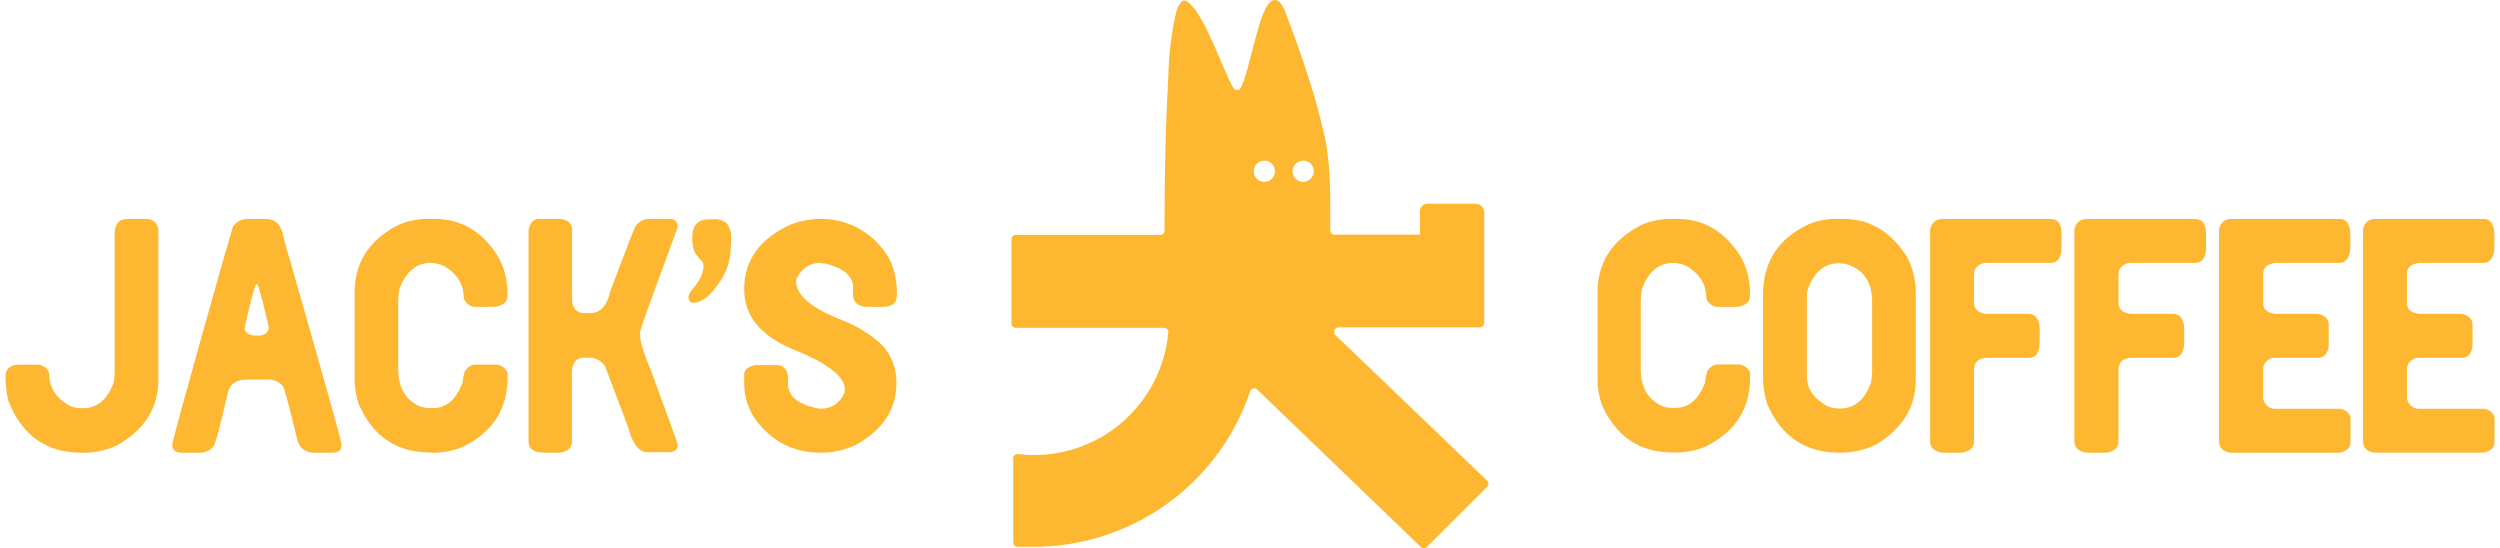
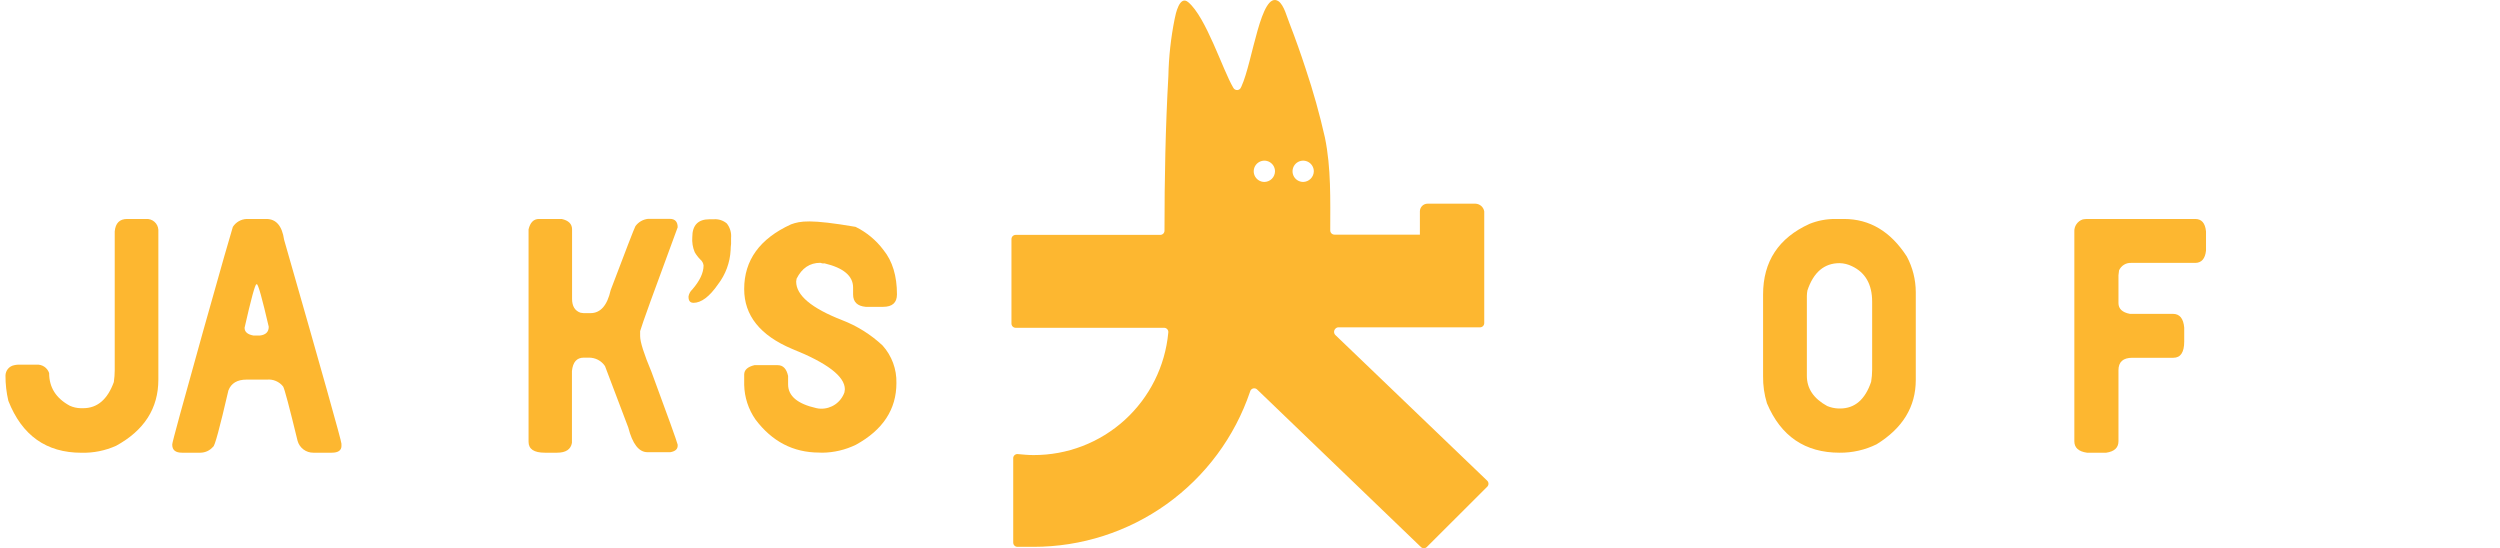
<svg xmlns="http://www.w3.org/2000/svg" width="228" height="50" viewBox="0 0 228 50" fill="none">
  <g id="Group 151327">
    <path id="Vector" d="M134.577 18.576H130.202C130.017 18.574 129.839 18.645 129.706 18.774C129.573 18.904 129.497 19.08 129.494 19.265V21.399H121.703C121.601 21.399 121.503 21.358 121.43 21.286C121.358 21.214 121.318 21.116 121.318 21.014C121.318 18.233 121.406 15.325 120.832 12.541C120.351 10.411 119.761 8.307 119.065 6.237C118.621 4.871 118.134 3.503 117.605 2.135C117.382 1.607 117.112 0.46 116.588 0.105C114.994 -0.908 114.243 5.663 113.226 7.866C113.226 7.912 113.184 7.912 113.184 7.954C113.159 8.026 113.114 8.089 113.053 8.135C112.993 8.181 112.921 8.208 112.845 8.213C112.769 8.218 112.694 8.2 112.628 8.162C112.562 8.125 112.509 8.068 112.475 8C111.505 6.367 109.999 1.565 108.366 0.198C107.569 -0.465 107.211 1.299 107.126 1.738C106.783 3.447 106.592 5.183 106.556 6.926C106.29 11.648 106.202 16.323 106.202 21.037C106.202 21.139 106.161 21.237 106.089 21.309C106.017 21.381 105.919 21.422 105.816 21.422H92.63C92.528 21.422 92.43 21.463 92.357 21.535C92.285 21.607 92.245 21.705 92.245 21.807V29.51C92.245 29.612 92.285 29.71 92.357 29.782C92.43 29.854 92.528 29.895 92.63 29.895H106.163C106.218 29.894 106.273 29.906 106.324 29.928C106.375 29.951 106.42 29.984 106.456 30.026C106.493 30.067 106.52 30.117 106.536 30.17C106.552 30.223 106.556 30.279 106.548 30.334C106.265 33.394 104.847 36.238 102.573 38.305C100.298 40.372 97.332 41.513 94.259 41.502C93.77 41.502 93.331 41.46 92.845 41.414C92.795 41.406 92.744 41.408 92.695 41.42C92.646 41.433 92.6 41.454 92.559 41.484C92.518 41.514 92.484 41.552 92.457 41.596C92.431 41.639 92.414 41.687 92.406 41.737C92.404 41.762 92.404 41.786 92.406 41.81V49.486C92.406 49.588 92.447 49.686 92.519 49.758C92.591 49.831 92.689 49.871 92.791 49.871H94.247C98.608 49.875 102.86 48.511 106.405 45.972C109.95 43.432 112.609 39.844 114.008 35.714C114.023 35.645 114.058 35.581 114.107 35.531C114.156 35.48 114.218 35.443 114.286 35.425C114.355 35.407 114.427 35.409 114.495 35.429C114.562 35.449 114.623 35.488 114.67 35.541L129.571 49.871C129.607 49.911 129.651 49.943 129.7 49.964C129.749 49.986 129.802 49.997 129.856 49.997C129.91 49.997 129.963 49.986 130.012 49.964C130.061 49.943 130.105 49.911 130.141 49.871L135.621 44.402C135.662 44.366 135.694 44.322 135.716 44.273C135.738 44.223 135.749 44.17 135.749 44.115C135.749 44.061 135.738 44.008 135.716 43.958C135.694 43.909 135.662 43.865 135.621 43.828L121.788 30.557C121.75 30.519 121.719 30.474 121.699 30.425C121.678 30.375 121.668 30.322 121.668 30.268C121.668 30.215 121.678 30.162 121.699 30.112C121.719 30.062 121.75 30.017 121.788 29.979C121.828 29.934 121.879 29.898 121.936 29.876C121.993 29.854 122.054 29.846 122.115 29.852H134.978C135.08 29.852 135.178 29.812 135.25 29.739C135.323 29.667 135.363 29.569 135.363 29.467V19.281C135.331 19.09 135.235 18.915 135.09 18.787C134.945 18.658 134.76 18.584 134.566 18.576M115.31 16.593C115.118 16.593 114.93 16.536 114.771 16.429C114.611 16.322 114.487 16.171 114.413 15.993C114.34 15.816 114.32 15.621 114.358 15.433C114.395 15.244 114.488 15.072 114.623 14.936C114.759 14.8 114.932 14.708 115.12 14.67C115.309 14.633 115.504 14.652 115.681 14.725C115.858 14.799 116.01 14.923 116.117 15.083C116.223 15.242 116.28 15.43 116.28 15.622C116.278 15.879 116.175 16.125 115.994 16.306C115.812 16.488 115.567 16.59 115.31 16.593ZM118.845 16.593C118.653 16.592 118.466 16.534 118.307 16.427C118.148 16.32 118.024 16.168 117.951 15.991C117.878 15.813 117.86 15.618 117.898 15.43C117.936 15.242 118.028 15.07 118.164 14.934C118.3 14.799 118.473 14.707 118.661 14.67C118.849 14.633 119.044 14.652 119.221 14.726C119.398 14.799 119.55 14.924 119.656 15.083C119.763 15.243 119.82 15.43 119.82 15.622C119.816 15.88 119.711 16.125 119.528 16.306C119.345 16.488 119.099 16.59 118.841 16.593H118.845Z" fill="#FDB730" />
    <path id="Vector_2" d="M13.309 19.97H11.595C10.91 19.97 10.533 20.348 10.463 21.102V33.761C10.461 34.123 10.434 34.485 10.382 34.844C9.805 36.433 8.874 37.227 7.59 37.227H7.351C7.011 37.22 6.676 37.144 6.366 37.004C5.11 36.326 4.482 35.334 4.482 34.027C4.404 33.788 4.247 33.582 4.038 33.442C3.828 33.303 3.578 33.237 3.327 33.257H1.655C1.526 33.262 1.397 33.28 1.27 33.311C1.055 33.357 0.862 33.474 0.722 33.644C0.582 33.814 0.504 34.027 0.5 34.247C0.496 35.025 0.584 35.8 0.762 36.557C2.002 39.713 4.224 41.291 7.429 41.291C8.517 41.318 9.597 41.101 10.59 40.655C13.158 39.248 14.442 37.238 14.442 34.624V20.956C14.433 20.816 14.397 20.68 14.336 20.554C14.274 20.429 14.188 20.317 14.082 20.225C13.977 20.134 13.854 20.064 13.722 20.02C13.589 19.976 13.449 19.959 13.309 19.97Z" fill="#FDB730" />
    <path id="Vector_3" d="M31.14 40.651V40.467C31.14 40.223 29.397 34.022 25.91 21.865C25.726 20.602 25.185 19.97 24.289 19.97H22.487C22.235 19.982 21.99 20.053 21.772 20.179C21.555 20.305 21.37 20.482 21.235 20.694C21.086 21.141 20.188 24.294 18.539 30.153C16.652 36.89 15.709 40.346 15.709 40.52V40.559C15.709 41.044 16.005 41.287 16.602 41.287H18.277C18.497 41.284 18.715 41.234 18.914 41.141C19.113 41.047 19.29 40.912 19.433 40.744C19.575 40.744 20.037 39.034 20.831 35.606C21.087 34.946 21.641 34.618 22.491 34.62H24.347C24.626 34.593 24.907 34.637 25.165 34.748C25.423 34.858 25.649 35.031 25.822 35.252C25.945 35.444 26.384 37.095 27.139 40.205C27.226 40.518 27.414 40.794 27.674 40.989C27.933 41.185 28.25 41.289 28.576 41.287H30.251C30.848 41.287 31.144 41.075 31.144 40.651M23.715 30.6H23.111C22.575 30.503 22.306 30.268 22.306 29.891C22.904 27.247 23.265 25.924 23.388 25.924H23.426C23.55 25.924 23.91 27.216 24.509 29.799C24.509 30.272 24.239 30.538 23.704 30.6" fill="#FDB730" />
-     <path id="Vector_4" d="M39.259 41.286C40.307 41.323 41.351 41.124 42.313 40.705C44.965 39.359 46.291 37.27 46.291 34.435V34.027C46.205 33.778 46.037 33.566 45.814 33.426C45.592 33.286 45.328 33.226 45.066 33.257H43.445C43.274 33.242 43.101 33.273 42.945 33.344C42.788 33.416 42.653 33.526 42.551 33.665C42.401 33.692 42.278 34.115 42.166 34.932C41.586 36.472 40.672 37.236 39.424 37.223H39.189C38.916 37.215 38.646 37.171 38.384 37.092C37.006 36.538 36.316 35.382 36.316 33.626V27.637C36.312 27.181 36.356 26.725 36.447 26.278C37.045 24.738 38.007 23.967 39.332 23.967C39.717 24 40.095 24.092 40.453 24.241C41.685 24.936 42.3 25.929 42.297 27.218C42.383 27.466 42.551 27.678 42.774 27.818C42.997 27.958 43.261 28.018 43.522 27.988H45.012C45.856 27.919 46.276 27.572 46.276 26.948V26.813C46.309 25.615 46.014 24.431 45.421 23.39C43.998 21.107 42.073 19.966 39.644 19.966H38.958C38.061 19.97 37.173 20.153 36.347 20.505C33.679 21.876 32.344 23.93 32.342 26.667V34.547C32.34 35.344 32.47 36.137 32.727 36.892C34.011 39.806 36.176 41.264 39.224 41.267" fill="#FDB730" />
    <path id="Vector_5" d="M49.684 41.287H50.805C51.602 41.287 52.057 40.986 52.161 40.389V33.842C52.241 33.026 52.6 32.617 53.239 32.617H53.69C53.982 32.611 54.272 32.678 54.532 32.812C54.791 32.947 55.013 33.145 55.176 33.388L57.298 38.987C57.683 40.489 58.267 41.24 59.05 41.24H61.134C61.581 41.163 61.804 40.963 61.804 40.647V40.555C61.717 40.203 60.922 37.995 59.42 33.931C58.727 32.28 58.38 31.186 58.38 30.649V30.203C58.527 29.656 59.668 26.498 61.804 20.729C61.804 20.22 61.562 19.959 61.08 19.959H59.104C58.876 19.983 58.654 20.055 58.455 20.17C58.256 20.286 58.084 20.442 57.949 20.629C57.826 20.867 57.075 22.808 55.696 26.452C55.38 27.857 54.768 28.558 53.851 28.558H53.22L52.942 28.52C52.434 28.346 52.172 27.923 52.172 27.257V20.918C52.172 20.424 51.856 20.109 51.225 19.97H49.157C48.671 19.97 48.355 20.286 48.205 20.918V40.297C48.205 40.957 48.702 41.287 49.696 41.287" fill="#FDB730" />
    <path id="Vector_6" d="M63.237 27.619C63.956 27.619 64.703 27.058 65.479 25.936C66.173 25.035 66.576 23.944 66.634 22.808C66.635 22.623 66.648 22.438 66.673 22.254V21.703C66.719 21.23 66.581 20.756 66.287 20.382C66.123 20.242 65.933 20.136 65.727 20.07C65.522 20.004 65.305 19.979 65.09 19.997H64.705C63.661 19.997 63.137 20.544 63.137 21.63C63.101 22.096 63.176 22.565 63.357 22.997C63.497 23.242 63.669 23.468 63.869 23.667C64.035 23.804 64.141 24 64.165 24.214C64.165 24.88 63.823 25.612 63.137 26.401C62.959 26.566 62.839 26.783 62.794 27.022V27.087C62.794 27.438 62.945 27.615 63.241 27.615" fill="#FDB730" />
-     <path id="Vector_7" d="M74.983 41.286C76.051 41.276 77.104 41.027 78.064 40.559C80.523 39.208 81.753 37.334 81.753 34.936C81.786 33.674 81.334 32.447 80.49 31.508C79.42 30.508 78.168 29.723 76.801 29.198C74.005 28.106 72.608 26.933 72.611 25.677L72.649 25.416C73.134 24.45 73.855 23.968 74.81 23.968C74.931 24.019 75.064 24.037 75.195 24.017C76.93 24.431 77.799 25.164 77.802 26.217V26.852C77.802 27.538 78.187 27.915 78.957 27.984H80.536C81.379 27.984 81.801 27.607 81.803 26.852C81.803 25.165 81.394 23.816 80.575 22.804C79.905 21.908 79.032 21.183 78.028 20.689C77.024 20.195 75.917 19.946 74.798 19.962C73.889 19.982 72.99 20.151 72.137 20.463C69.29 21.767 67.867 23.734 67.87 26.363C67.87 28.771 69.323 30.589 72.229 31.816C75.446 33.1 77.054 34.33 77.051 35.506L77.013 35.783C76.856 36.228 76.563 36.612 76.175 36.88C75.787 37.148 75.323 37.285 74.852 37.273C74.714 37.27 74.578 37.252 74.444 37.22C72.731 36.834 71.875 36.114 71.875 35.059V34.289C71.732 33.63 71.417 33.303 70.924 33.303H68.805C68.182 33.454 67.87 33.739 67.87 34.158V35.094C67.894 36.226 68.251 37.326 68.898 38.256C70.408 40.266 72.344 41.272 74.706 41.275L74.983 41.286Z" fill="#FDB730" />
-     <path id="Vector_8" d="M152.998 19.97H152.312C151.415 19.974 150.527 20.157 149.701 20.509C147.031 21.88 145.696 23.934 145.696 26.671V34.55C145.694 35.348 145.824 36.141 146.081 36.896C147.365 39.81 149.529 41.268 152.574 41.271C153.624 41.308 154.669 41.109 155.632 40.689C158.284 39.344 159.61 37.254 159.61 34.419V34.011C159.524 33.763 159.356 33.551 159.133 33.411C158.911 33.271 158.647 33.211 158.386 33.241H156.764C156.593 33.227 156.421 33.257 156.264 33.329C156.108 33.4 155.972 33.511 155.871 33.649C155.721 33.676 155.597 34.1 155.486 34.916C154.905 36.457 153.991 37.221 152.744 37.208H152.509C152.236 37.2 151.965 37.156 151.704 37.077C150.325 36.522 149.636 35.367 149.636 33.611V27.637C149.631 27.181 149.675 26.725 149.767 26.278C150.362 24.738 151.324 23.967 152.651 23.967C153.037 24 153.415 24.092 153.772 24.241C155.004 24.936 155.619 25.929 155.617 27.218C155.703 27.466 155.871 27.678 156.093 27.818C156.316 27.958 156.58 28.018 156.841 27.988H158.332C159.175 27.919 159.595 27.572 159.595 26.948V26.813C159.629 25.615 159.333 24.431 158.74 23.39C157.315 21.107 155.389 19.966 152.963 19.966" fill="#FDB730" />
+     <path id="Vector_7" d="M74.983 41.286C76.051 41.276 77.104 41.027 78.064 40.559C80.523 39.208 81.753 37.334 81.753 34.936C81.786 33.674 81.334 32.447 80.49 31.508C79.42 30.508 78.168 29.723 76.801 29.198C74.005 28.106 72.608 26.933 72.611 25.677L72.649 25.416C73.134 24.45 73.855 23.968 74.81 23.968C74.931 24.019 75.064 24.037 75.195 24.017C76.93 24.431 77.799 25.164 77.802 26.217V26.852C77.802 27.538 78.187 27.915 78.957 27.984H80.536C81.379 27.984 81.801 27.607 81.803 26.852C81.803 25.165 81.394 23.816 80.575 22.804C79.905 21.908 79.032 21.183 78.028 20.689C73.889 19.982 72.99 20.151 72.137 20.463C69.29 21.767 67.867 23.734 67.87 26.363C67.87 28.771 69.323 30.589 72.229 31.816C75.446 33.1 77.054 34.33 77.051 35.506L77.013 35.783C76.856 36.228 76.563 36.612 76.175 36.88C75.787 37.148 75.323 37.285 74.852 37.273C74.714 37.27 74.578 37.252 74.444 37.22C72.731 36.834 71.875 36.114 71.875 35.059V34.289C71.732 33.63 71.417 33.303 70.924 33.303H68.805C68.182 33.454 67.87 33.739 67.87 34.158V35.094C67.894 36.226 68.251 37.326 68.898 38.256C70.408 40.266 72.344 41.272 74.706 41.275L74.983 41.286Z" fill="#FDB730" />
    <path id="Vector_9" d="M168.183 19.97H167.34C166.548 19.97 165.764 20.122 165.029 20.417C162.205 21.701 160.793 23.848 160.793 26.86V34.305C160.78 35.144 160.9 35.979 161.147 36.781C162.413 39.785 164.622 41.287 167.775 41.287C168.944 41.298 170.1 41.034 171.149 40.517C173.529 39.048 174.719 37.094 174.719 34.655V26.637C174.715 25.505 174.435 24.392 173.902 23.394C172.429 21.111 170.518 19.97 168.172 19.97M170.74 33.735C170.738 34.097 170.707 34.459 170.648 34.817C170.101 36.442 169.156 37.255 167.813 37.255H167.671C167.318 37.242 166.969 37.166 166.643 37.031C165.403 36.353 164.786 35.437 164.786 34.278V26.98C164.79 26.815 164.806 26.652 164.836 26.49C165.391 24.832 166.367 24.001 167.763 23.999C168.157 24.007 168.543 24.102 168.896 24.276C170.126 24.856 170.74 25.937 170.74 27.519V33.735Z" fill="#FDB730" />
-     <path id="Vector_10" d="M187.032 19.97H177.203C177.066 19.972 176.93 19.985 176.795 20.009C176.559 20.085 176.356 20.238 176.216 20.443C176.077 20.648 176.009 20.893 176.025 21.141V40.243C176.025 40.832 176.41 41.179 177.157 41.287H178.909C179.657 41.179 180.03 40.832 180.03 40.243V33.761C180.03 33.007 180.451 32.629 181.293 32.629H185.033C185.695 32.629 186.023 32.132 186.023 31.139V29.887C185.953 29.048 185.611 28.624 184.994 28.624H181.07C180.377 28.493 180.03 28.162 180.03 27.638V25.108L180.08 24.657C180.176 24.443 180.334 24.264 180.534 24.142C180.735 24.02 180.967 23.962 181.201 23.976H187.024C187.606 23.976 187.933 23.59 188.014 22.855V21.102C187.933 20.332 187.606 19.97 187.024 19.97" fill="#FDB730" />
    <path id="Vector_11" d="M200.187 19.97H190.358C190.221 19.972 190.085 19.985 189.95 20.009C189.715 20.086 189.511 20.239 189.372 20.444C189.232 20.648 189.165 20.894 189.18 21.141V40.243C189.18 40.832 189.565 41.179 190.335 41.287H192.087C192.831 41.179 193.204 40.832 193.204 40.243V33.761C193.204 33.007 193.627 32.629 194.471 32.629H198.211C198.871 32.629 199.201 32.132 199.201 31.139V29.887C199.131 29.048 198.789 28.624 198.172 28.624H194.248C193.555 28.493 193.204 28.162 193.204 27.638V25.108L193.258 24.657C193.354 24.443 193.512 24.264 193.712 24.142C193.913 24.02 194.145 23.962 194.379 23.976H200.202C200.78 23.976 201.111 23.59 201.188 22.855V21.102C201.111 20.332 200.78 19.97 200.202 19.97" fill="#FDB730" />
-     <path id="Vector_12" d="M213.362 19.97H203.534C203.393 19.957 203.251 19.973 203.116 20.016C202.981 20.059 202.856 20.128 202.749 20.22C202.641 20.312 202.553 20.424 202.489 20.551C202.426 20.677 202.388 20.815 202.378 20.956V40.297C202.378 40.817 202.709 41.144 203.368 41.287H213.42C214.051 41.109 214.367 40.809 214.367 40.389V38.213C214.367 37.732 214.051 37.42 213.42 37.281H207.558C207.287 37.3 207.019 37.218 206.805 37.05C206.591 36.882 206.448 36.641 206.403 36.373V33.538L206.495 33.222C206.601 33.031 206.759 32.874 206.95 32.769C207.142 32.664 207.359 32.616 207.577 32.629H211.429C211.929 32.629 212.245 32.302 212.376 31.639V29.614C212.376 29.094 212.049 28.766 211.39 28.624H207.539C206.784 28.534 206.407 28.218 206.407 27.676V24.923C206.407 24.376 206.784 24.06 207.539 23.975H213.362C213.947 23.975 214.279 23.556 214.348 22.724V21.233C214.279 20.39 213.963 19.97 213.362 19.97Z" fill="#FDB730" />
-     <path id="Vector_13" d="M220.633 23.975H226.495C227.084 23.975 227.415 23.555 227.485 22.724V21.233C227.415 20.39 227.099 19.97 226.495 19.97H216.666C216.525 19.957 216.383 19.972 216.248 20.015C216.113 20.058 215.988 20.127 215.88 20.219C215.773 20.311 215.684 20.423 215.621 20.55C215.558 20.677 215.52 20.814 215.511 20.956V40.297C215.511 40.817 215.842 41.144 216.497 41.286H226.553C227.184 41.109 227.5 40.809 227.5 40.389V38.217C227.5 37.732 227.184 37.42 226.553 37.281H220.679C220.408 37.3 220.14 37.218 219.926 37.05C219.713 36.882 219.569 36.64 219.524 36.372V33.538L219.616 33.222C219.722 33.032 219.879 32.875 220.07 32.77C220.261 32.665 220.477 32.616 220.695 32.629H224.546C225.047 32.629 225.362 32.302 225.493 31.643V29.613C225.493 29.093 225.166 28.766 224.507 28.624H220.656C219.901 28.534 219.524 28.218 219.524 27.676V24.923C219.524 24.376 219.901 24.06 220.656 23.975" fill="#FDB730" />
  </g>
</svg>